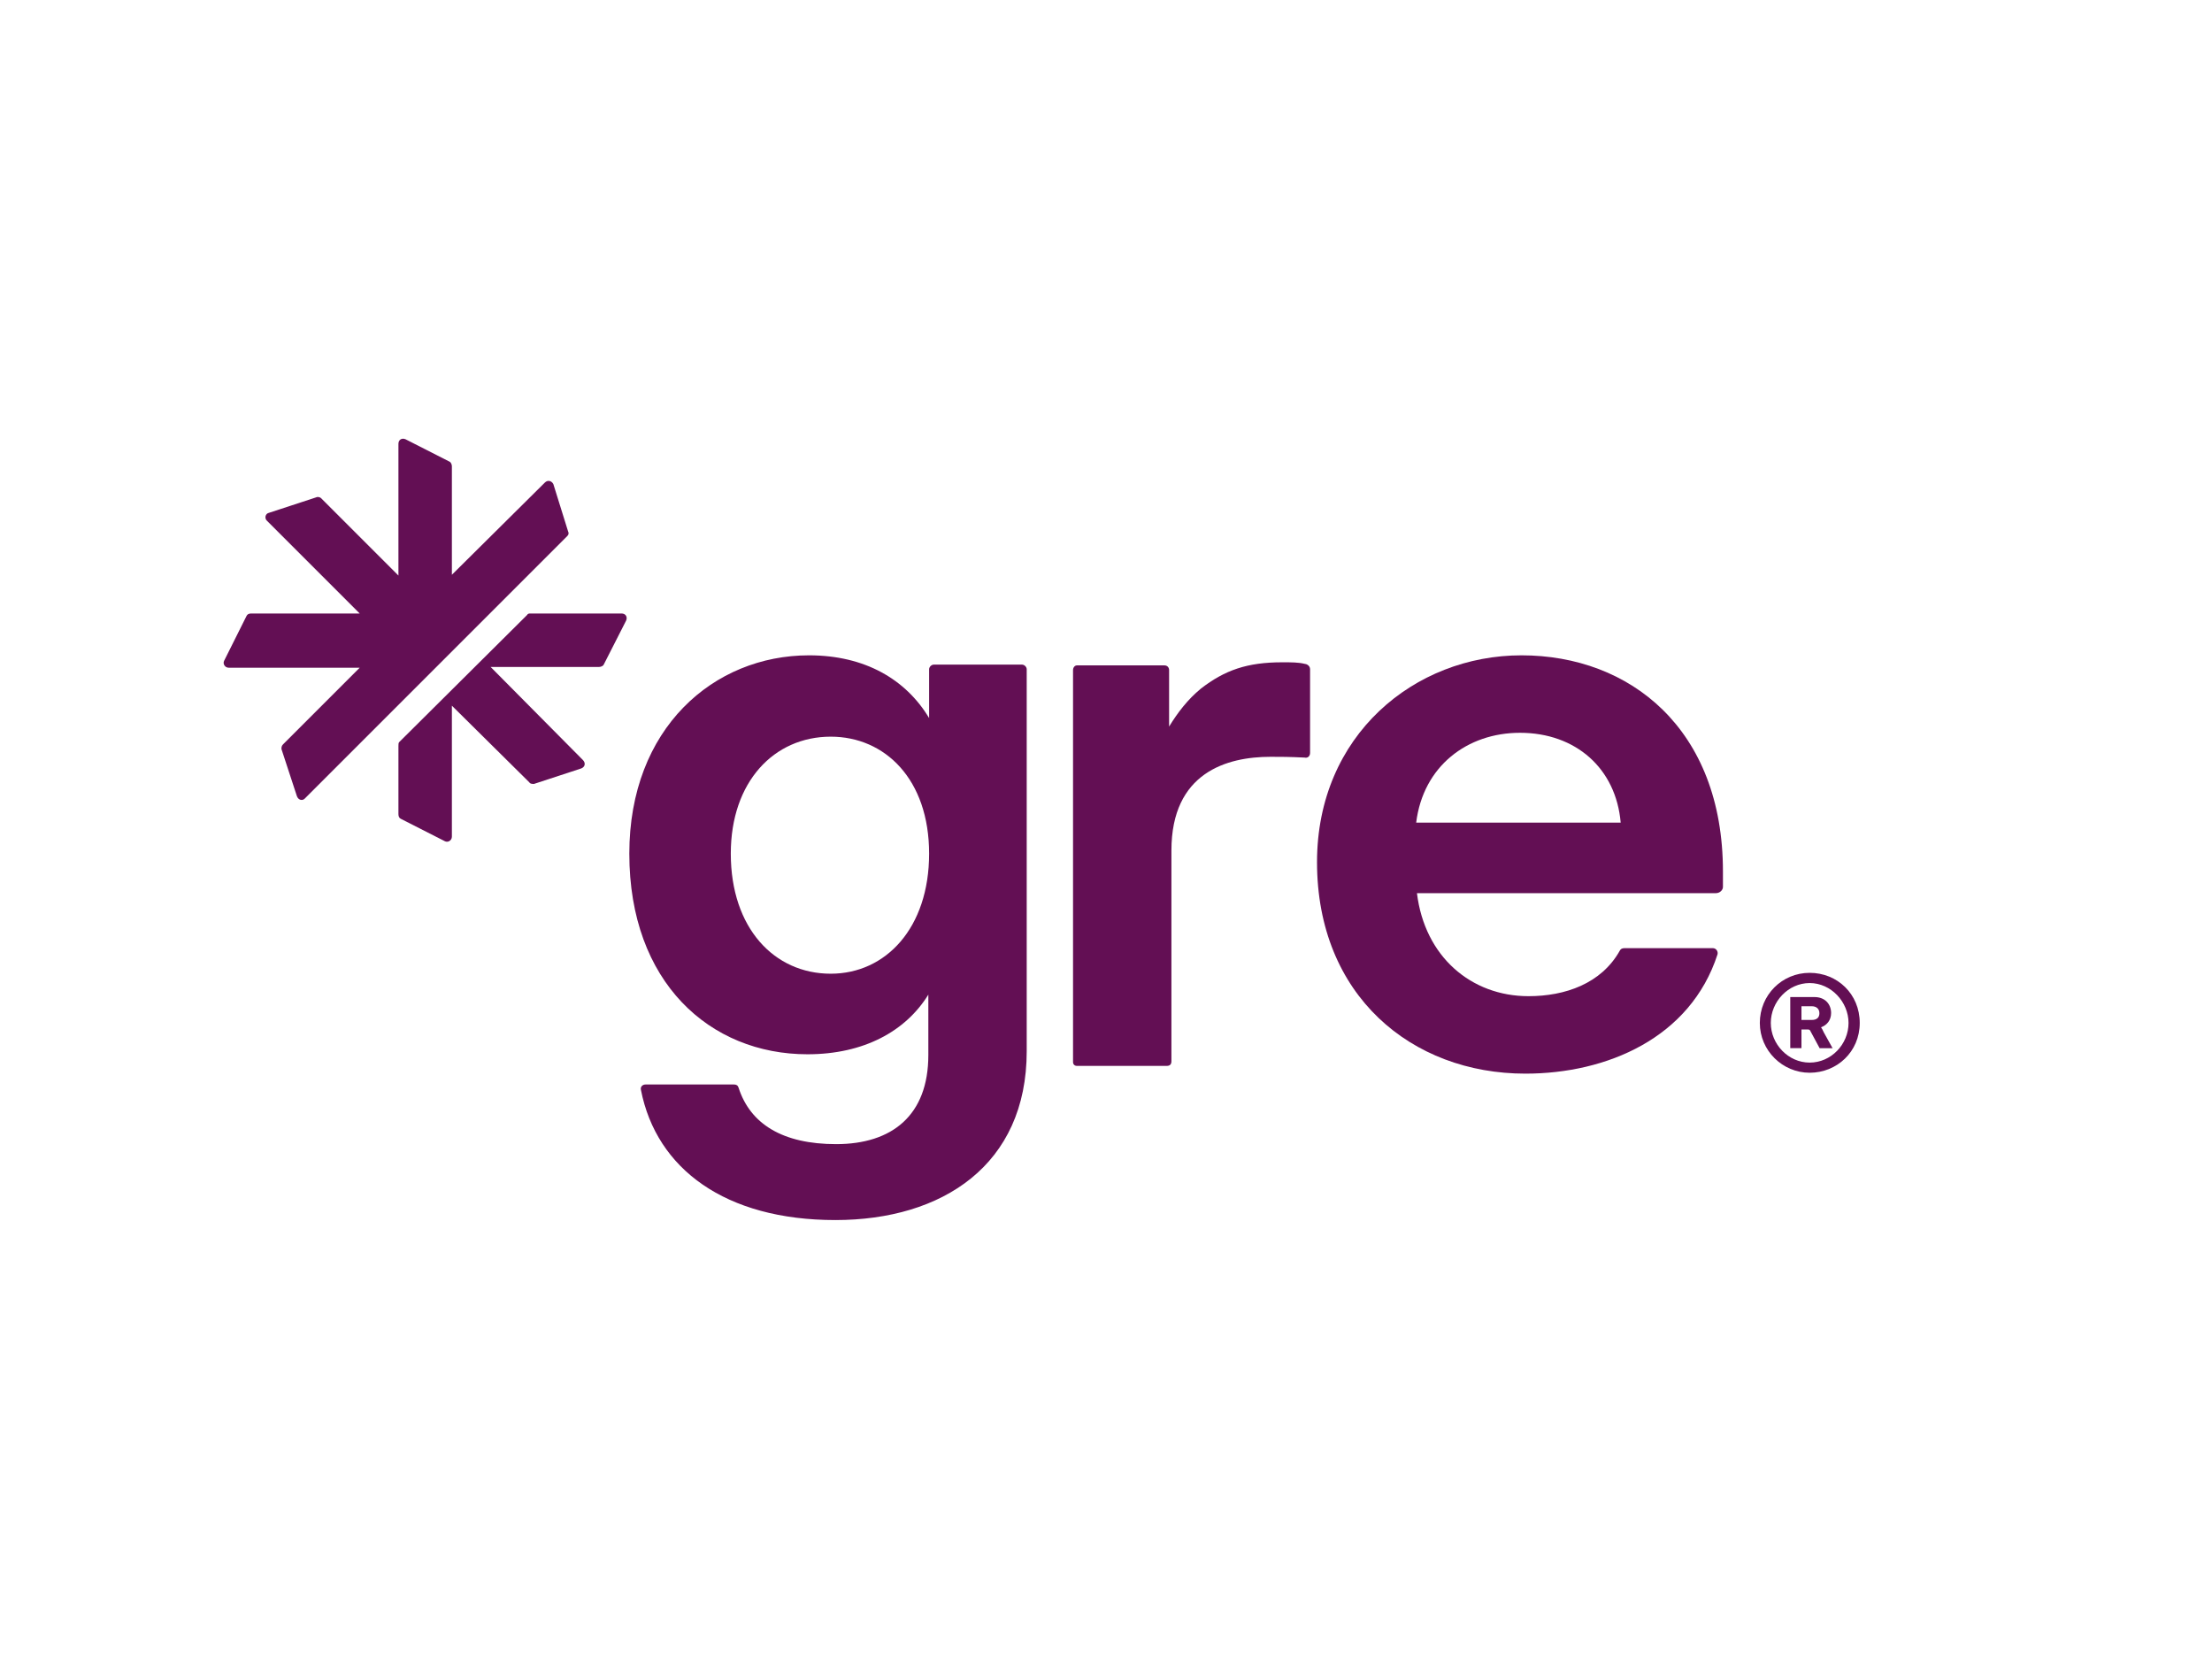
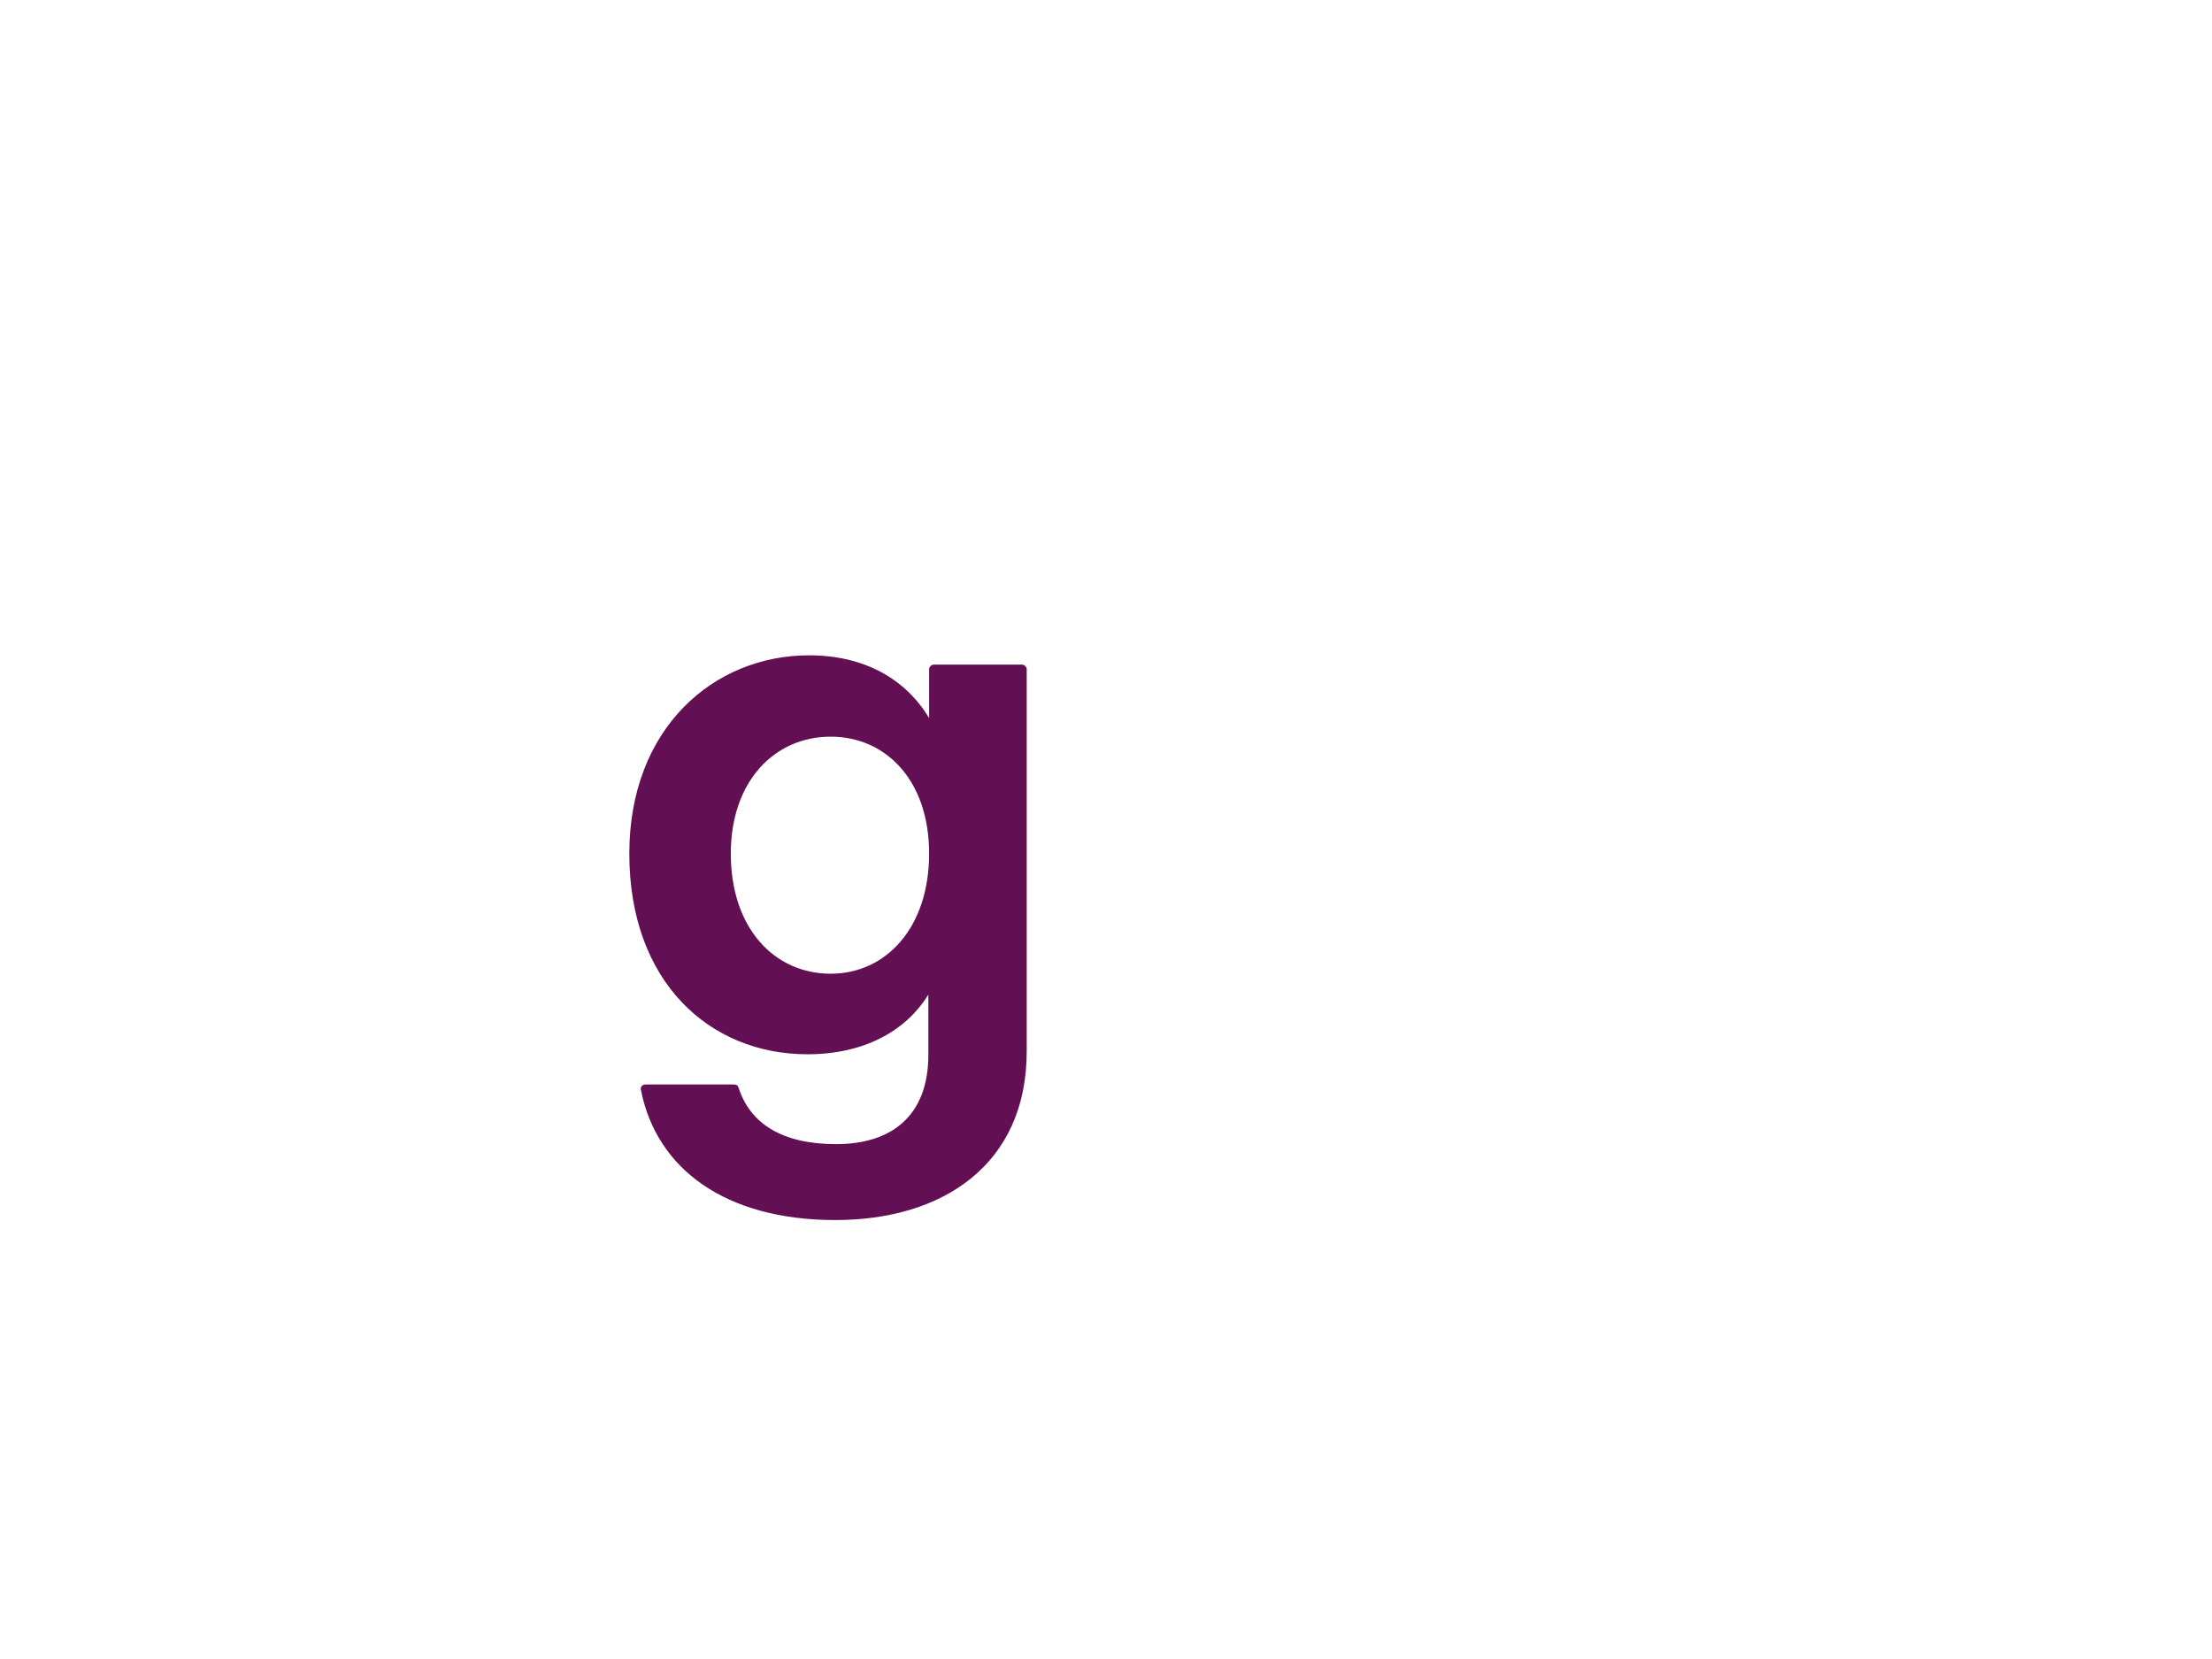
<svg xmlns="http://www.w3.org/2000/svg" width="200" height="150" viewBox="0 0 5550 3083" fill="none">
-   <path d="M3827.3 2154.06C3541.59 2154.06 3304.46 1957.75 3304.46 1623.45C3304.46 1304.69 3549.36 1104.49 3817.58 1104.49C4089.69 1104.49 4322.93 1289.14 4322.93 1646.77V1685.64C4322.93 1693.42 4315.16 1701.19 4305.44 1701.19H3555.19C3574.63 1860.57 3691.25 1959.7 3835.08 1959.7C3926.43 1959.7 4017.78 1928.6 4064.43 1845.02C4066.37 1841.13 4070.26 1839.19 4076.09 1839.19H4297.66C4305.44 1839.19 4311.27 1846.96 4309.33 1854.74C4241.3 2064.65 4031.38 2154.06 3827.3 2154.06ZM3813.7 1298.86C3681.53 1298.86 3570.74 1382.43 3553.25 1524.32H4066.37C4054.71 1388.26 3953.64 1298.86 3813.7 1298.86Z" fill="#630F54" />
-   <path d="M2927.48 2134.62H2702.02C2696.18 2134.62 2692.3 2130.73 2692.3 2124.9V1141.41C2692.3 1135.58 2696.18 1129.75 2702.02 1129.75H2921.65C2929.42 1129.75 2933.31 1135.58 2933.31 1141.41V1283.3C2954.69 1248.31 2979.96 1215.27 3013 1188.06C3073.25 1141.41 3129.62 1121.98 3217.08 1121.98C3240.4 1121.98 3257.9 1121.98 3273.45 1125.86C3277.33 1125.86 3287.05 1129.75 3287.05 1139.47V1349.38C3287.05 1357.16 3281.22 1362.99 3273.45 1361.04C3234.57 1359.1 3213.19 1359.1 3187.93 1359.1C3079.08 1359.1 2939.14 1397.97 2939.14 1594.28V2122.95C2939.14 2130.73 2935.25 2134.62 2927.48 2134.62Z" fill="#630F54" />
  <path d="M2095.99 2521.41C1820 2521.41 1647.01 2393.13 1608.14 2194.88C1606.2 2187.1 1612.03 2181.27 1619.8 2181.27H1841.38C1847.21 2181.27 1851.09 2183.22 1853.04 2189.05C1882.19 2280.4 1963.83 2330.93 2097.94 2330.93C2237.88 2330.93 2329.23 2259.02 2329.23 2107.41V1955.81C2272.87 2047.16 2167.91 2105.47 2026.02 2105.47C1781.12 2105.47 1578.98 1924.71 1578.98 1602.07C1578.98 1287.19 1790.84 1104.49 2029.91 1104.49C2169.85 1104.49 2272.87 1164.75 2331.18 1261.93V1139.48C2331.18 1133.65 2337.01 1127.82 2342.84 1127.82H2564.41C2570.24 1127.82 2576.07 1133.65 2576.07 1139.48V2097.7C2576.07 2383.41 2364.22 2521.41 2095.99 2521.41ZM2084.33 1903.33C2222.33 1903.33 2331.18 1788.66 2331.18 1602.07C2331.18 1415.48 2220.39 1308.57 2084.33 1308.57C1942.45 1308.57 1833.6 1421.31 1833.6 1602.07C1833.6 1788.66 1942.45 1903.33 2084.33 1903.33Z" fill="#630F54" />
-   <path d="M1423.4 805.173L764.505 1464.07C758.674 1469.9 748.956 1467.96 745.069 1458.24L706.196 1339.68C706.196 1335.79 706.196 1331.9 710.083 1328.01L902.504 1135.59H574.028C564.31 1135.59 558.479 1125.87 562.366 1118.1L618.732 1005.37C620.675 1001.48 624.563 999.538 630.394 999.538H902.504L669.267 766.3C663.436 760.469 665.379 748.808 675.097 746.864L793.66 707.991C797.547 706.047 803.378 707.991 805.322 709.935L999.686 904.299V573.879C999.686 564.161 1007.46 558.33 1017.18 562.218L1127.97 618.583C1131.85 620.527 1133.8 626.358 1133.8 630.245V902.356L1367.04 671.062C1374.81 663.287 1384.53 667.174 1388.42 674.949L1425.34 793.511C1427.29 797.399 1427.29 801.286 1423.4 805.173ZM1559.46 999.538C1569.17 999.538 1575.01 1007.31 1571.12 1017.03L1514.75 1127.82C1512.81 1131.71 1506.98 1133.65 1503.09 1133.65H1230.98L1462.27 1366.89C1470.05 1374.66 1468.1 1384.38 1458.39 1388.27L1339.82 1427.14C1335.94 1427.14 1330.11 1427.14 1328.16 1423.25L1133.8 1230.83V1559.31C1133.8 1569.03 1124.08 1574.86 1116.3 1570.97L1005.52 1514.6C1001.63 1512.66 999.686 1508.77 999.686 1502.94V1331.9C999.686 1328.01 999.686 1324.13 1001.63 1322.18L1322.33 1003.43C1324.28 999.538 1328.16 999.538 1330.11 999.538H1559.46Z" fill="#630F54" />
-   <path d="M4519.95 2019.36H4545.5C4558.7 2019.36 4564.95 2013.16 4564.95 2002.51C4564.95 1991.85 4557.99 1984.94 4545.5 1984.94H4519.95V2019.36ZM4519.95 2043.11V2090.05H4491.84V1961.9H4552.46C4579.99 1961.9 4594.33 1980.62 4594.33 2001.93C4594.33 2020.65 4583.12 2032.6 4569.35 2037.64V2038.36C4571.19 2040.81 4572.47 2042.68 4576.16 2050.89L4598.02 2090.2H4565.52L4542.95 2048.3C4541.1 2043.98 4539.82 2043.26 4534.85 2043.26H4519.81L4519.95 2043.11ZM4638.05 2026.84C4638.05 1974.29 4594.33 1926.77 4540.53 1926.77C4486.74 1926.77 4443.02 1973.57 4443.02 2026.84C4443.02 2080.12 4486.74 2126.34 4540.53 2126.34C4594.33 2126.34 4638.05 2080.55 4638.05 2026.84ZM4415.48 2026.84C4415.48 1956.72 4471.12 1901.14 4540.53 1901.14C4609.95 1901.14 4666.16 1954.27 4666.16 2026.84C4666.16 2099.41 4608.67 2151.82 4540.53 2151.82C4472.4 2151.82 4415.48 2096.24 4415.48 2026.84Z" fill="#630F54" />
</svg>